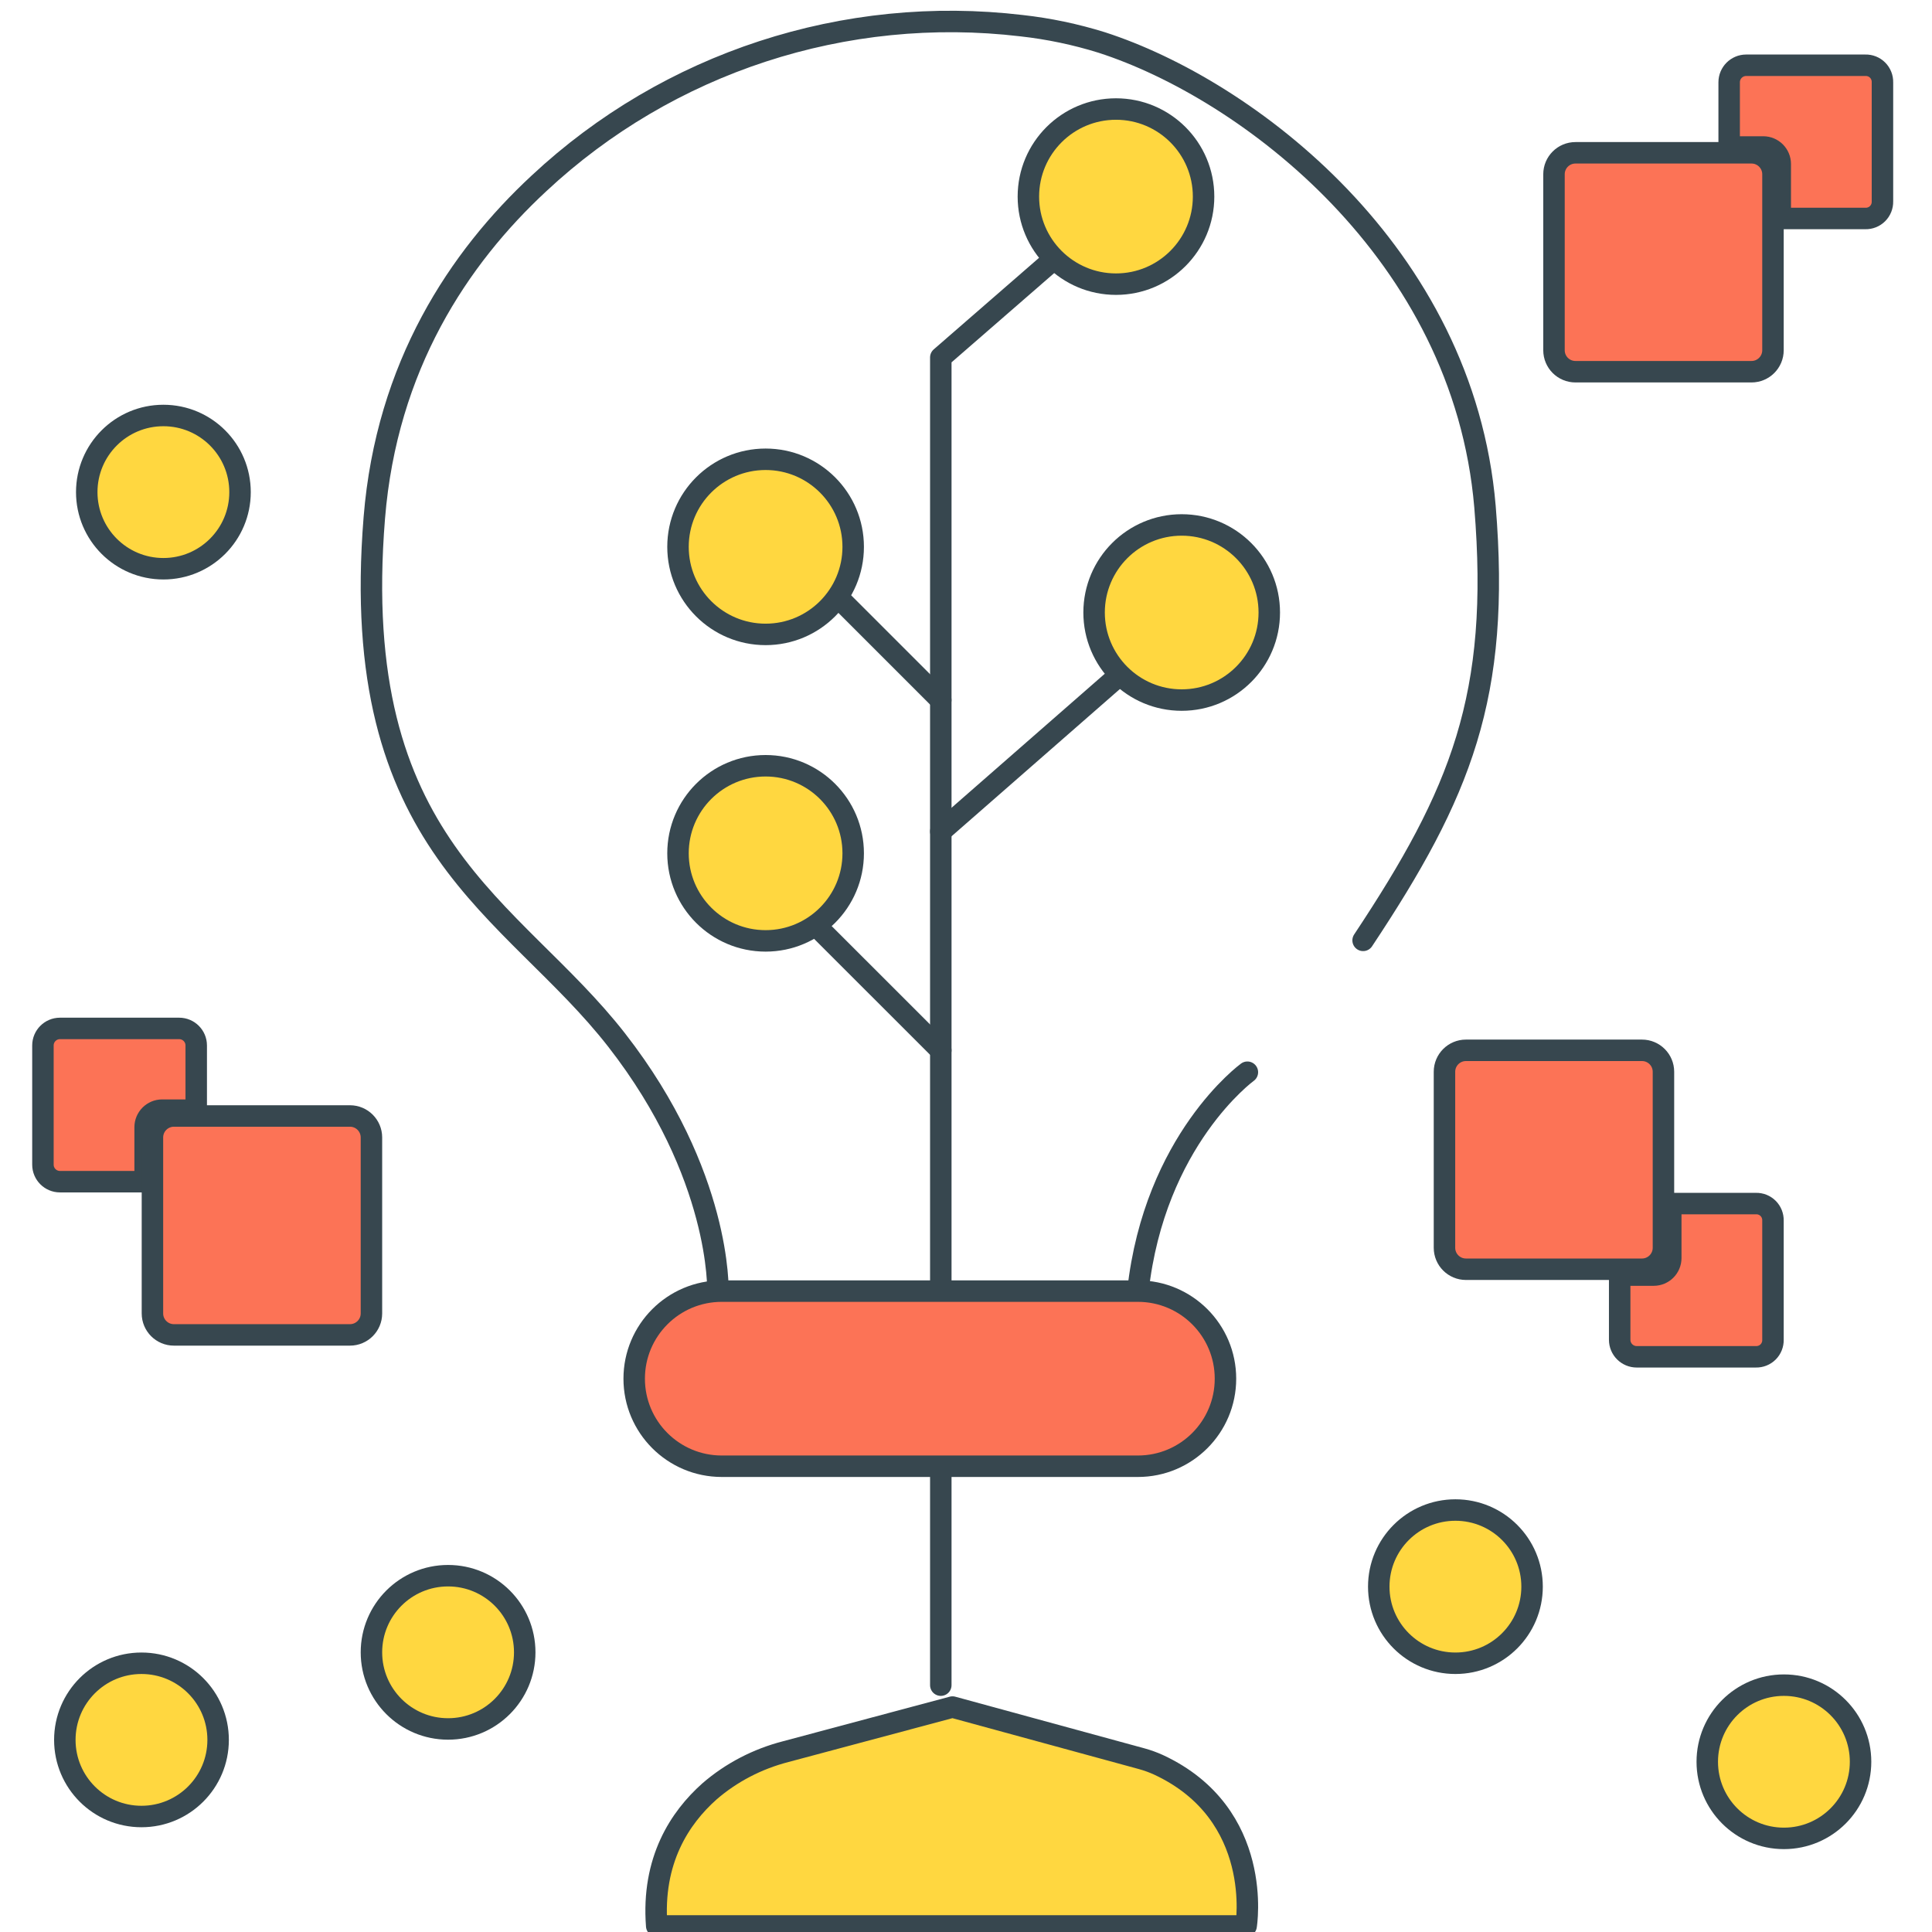
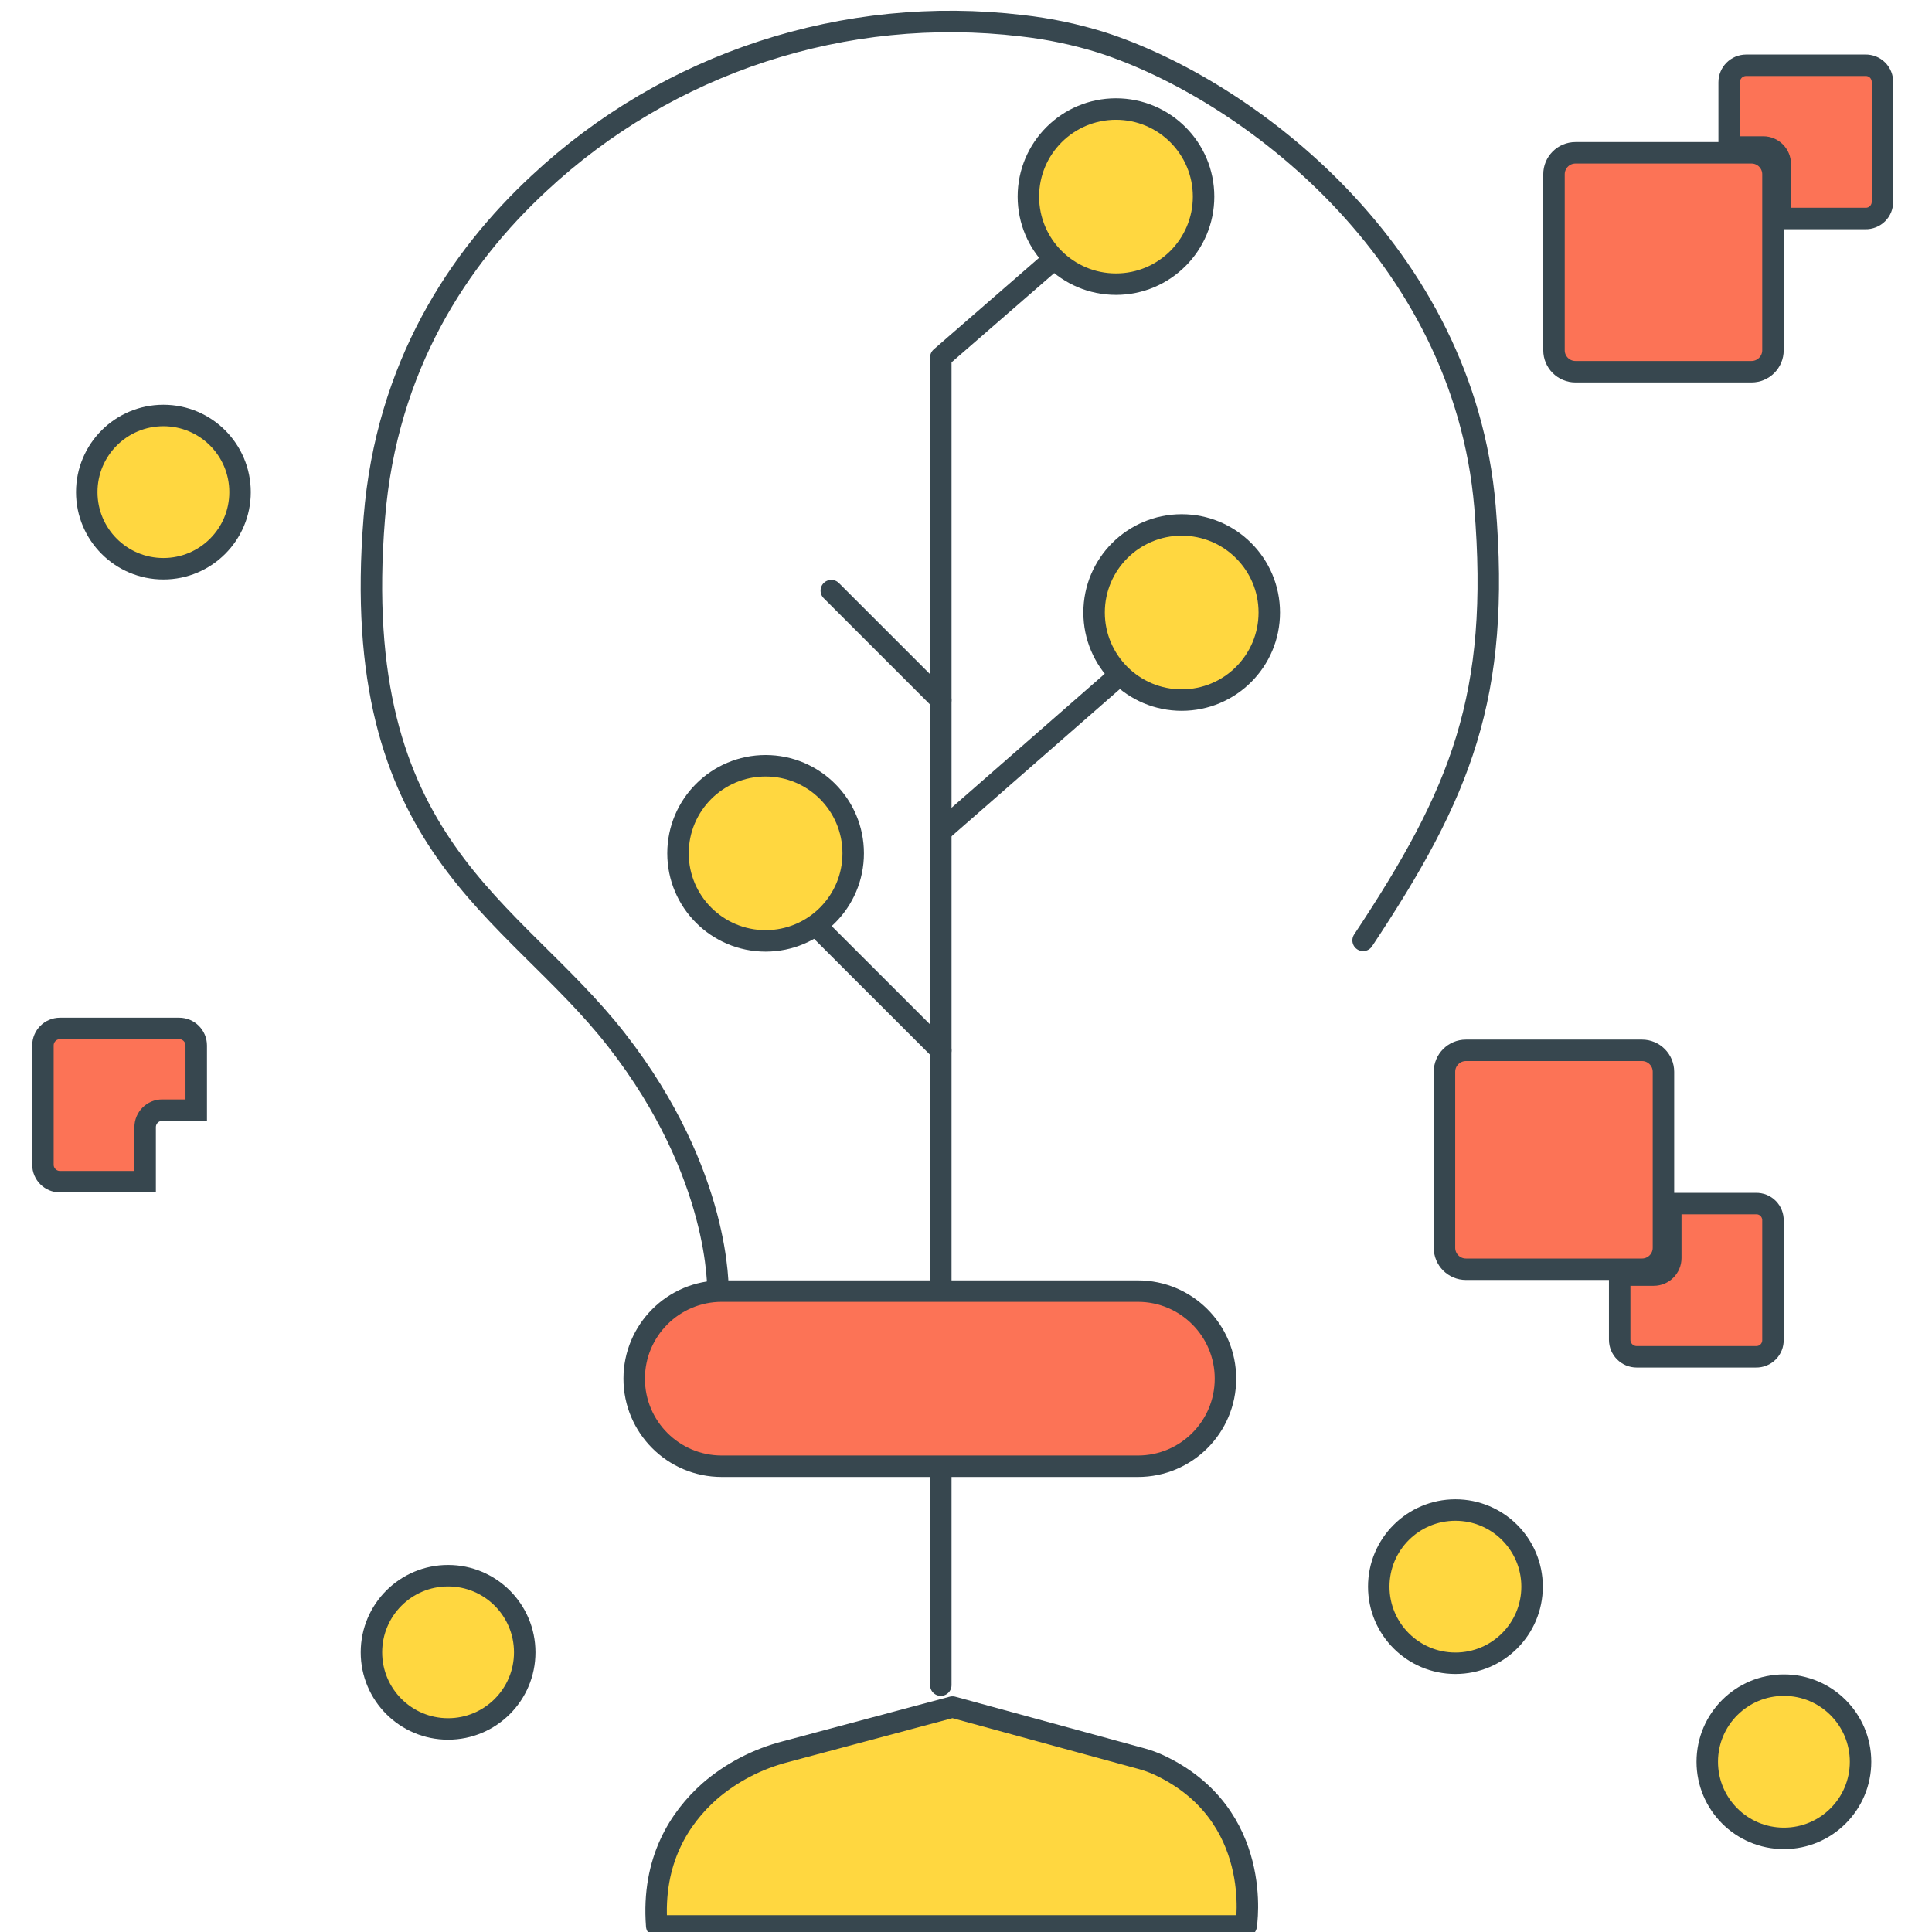
<svg xmlns="http://www.w3.org/2000/svg" width="90" height="90" viewBox="0 0 90 90" fill="none">
  <g clip-path="url(#clip0_1238_8198)">
    <path d="M33.442 60.146C33.442 60.146 33.619 54.731 28.731 48.457C23.843 42.183 16.195 39.486 17.437 24.123C18.009 17.048 21.379 12.005 25.104 8.546C31.132 2.912 39.369 0.221 47.593 1.197C48.858 1.338 50.105 1.6 51.319 1.978C58.099 4.167 68.171 11.751 69.176 23.596C69.905 32.43 68.053 36.945 63.499 43.806" stroke="#37474F" stroke-linecap="round" stroke-linejoin="round" />
-     <path d="M58.108 49.948C58.108 49.948 53.785 53.089 53.008 60.145" stroke="#37474F" stroke-linecap="round" stroke-linejoin="round" />
    <path d="M48.927 12.217L43.826 16.652V78.501" stroke="#37474F" stroke-linecap="round" stroke-linejoin="round" />
    <path d="M43.826 38.731L51.987 31.593" stroke="#37474F" stroke-linecap="round" stroke-linejoin="round" />
    <path d="M43.825 32.612L38.725 27.513" stroke="#37474F" stroke-linecap="round" stroke-linejoin="round" />
    <path d="M43.826 48.928L37.705 42.81" stroke="#37474F" stroke-linecap="round" stroke-linejoin="round" />
-     <path d="M35.665 29.553C37.918 29.553 39.745 27.727 39.745 25.474C39.745 23.221 37.918 21.395 35.665 21.395C33.411 21.395 31.584 23.221 31.584 25.474C31.584 27.727 33.411 29.553 35.665 29.553Z" fill="#FFD740" stroke="#37474F" stroke-linecap="round" stroke-linejoin="round" />
    <path d="M35.665 43.83C37.918 43.83 39.745 42.003 39.745 39.751C39.745 37.498 37.918 35.672 35.665 35.672C33.411 35.672 31.584 37.498 31.584 39.751C31.584 42.003 33.411 43.83 35.665 43.83Z" fill="#FFD740" stroke="#37474F" stroke-linecap="round" stroke-linejoin="round" />
    <path d="M55.047 32.612C57.301 32.612 59.128 30.786 59.128 28.533C59.128 26.281 57.301 24.454 55.047 24.454C52.794 24.454 50.967 26.281 50.967 28.533C50.967 30.786 52.794 32.612 55.047 32.612Z" fill="#FFD740" stroke="#37474F" stroke-linecap="round" stroke-linejoin="round" />
    <path d="M51.987 13.237C54.24 13.237 56.067 11.411 56.067 9.158C56.067 6.905 54.24 5.079 51.987 5.079C49.733 5.079 47.906 6.905 47.906 9.158C47.906 11.411 49.733 13.237 51.987 13.237Z" fill="#FFD740" stroke="#37474F" stroke-linecap="round" stroke-linejoin="round" />
    <path d="M20.875 73.402H20.872C18.901 73.402 17.303 75 17.303 76.972C17.303 78.943 18.901 80.541 20.872 80.541H20.875C22.846 80.541 24.444 78.943 24.444 76.972C24.444 75 22.846 73.402 20.875 73.402Z" fill="#FFD740" stroke="#37474F" />
-     <path d="M6.591 77.481H6.589C4.617 77.481 3.02 79.079 3.02 81.051C3.02 83.022 4.617 84.62 6.589 84.62H6.591C8.563 84.62 10.161 83.022 10.161 81.051C10.161 79.079 8.563 77.481 6.591 77.481Z" fill="#FFD740" stroke="#37474F" />
    <path d="M53.008 60.145H33.622C31.369 60.145 29.543 61.972 29.543 64.225C29.543 66.477 31.369 68.303 33.622 68.303H53.008C55.261 68.303 57.087 66.477 57.087 64.225C57.087 61.972 55.261 60.145 53.008 60.145Z" fill="#FC7356" stroke="#37474F" stroke-linecap="round" stroke-linejoin="round" />
    <path d="M67.8 70.343H67.798C65.826 70.343 64.228 71.941 64.228 73.912C64.228 75.883 65.826 77.481 67.798 77.481H67.8C69.772 77.481 71.37 75.883 71.37 73.912C71.37 71.941 69.772 70.343 67.8 70.343Z" fill="#FFD740" stroke="#37474F" />
    <path d="M83.103 78.501H83.1C81.129 78.501 79.531 80.099 79.531 82.07C79.531 84.041 81.129 85.639 83.1 85.639H83.103C85.074 85.639 86.672 84.041 86.672 82.07C86.672 80.099 85.074 78.501 83.103 78.501Z" fill="#FFD740" stroke="#37474F" />
    <path fill-rule="evenodd" clip-rule="evenodd" d="M2 54.254V48.702C2 48.264 2.355 47.908 2.793 47.908H8.348C8.786 47.908 9.141 48.264 9.141 48.702V51.715H7.554C7.116 51.715 6.761 52.071 6.761 52.509V55.047H2.793C2.355 55.047 2 54.692 2 54.254Z" fill="#FC7356" stroke="#37474F" />
-     <path d="M8.101 62.185H16.303C16.855 62.185 17.303 61.737 17.303 61.185V52.987C17.303 52.435 16.855 51.987 16.303 51.987H8.101C7.549 51.987 7.101 52.435 7.101 52.987L7.101 61.185C7.101 61.737 7.549 62.185 8.101 62.185Z" fill="#FC7356" stroke="#37474F" stroke-linecap="round" stroke-linejoin="round" />
    <path fill-rule="evenodd" clip-rule="evenodd" d="M82.592 56.86V62.412C82.597 62.623 82.516 62.828 82.366 62.978C82.216 63.128 82.011 63.21 81.799 63.205H76.245C75.806 63.205 75.451 62.85 75.451 62.412V59.398H77.038C77.476 59.398 77.831 59.043 77.831 58.605V56.067H81.799C82.011 56.061 82.216 56.143 82.366 56.293C82.516 56.443 82.597 56.648 82.592 56.86Z" fill="#FC7356" stroke="#37474F" />
    <path d="M76.49 48.928H68.289C67.737 48.928 67.289 49.376 67.289 49.928V58.126C67.289 58.678 67.737 59.126 68.289 59.126H76.49C77.043 59.126 77.49 58.678 77.49 58.126V49.928C77.49 49.376 77.043 48.928 76.49 48.928Z" fill="#FC7356" stroke="#37474F" stroke-linecap="round" stroke-linejoin="round" />
    <path d="M7.613 19.355H7.61C5.639 19.355 4.041 20.953 4.041 22.925C4.041 24.896 5.639 26.494 7.61 26.494H7.613C9.584 26.494 11.182 24.896 11.182 22.925C11.182 20.953 9.584 19.355 7.613 19.355Z" fill="#FFD740" stroke="#37474F" />
    <path fill-rule="evenodd" clip-rule="evenodd" d="M87.692 9.384V3.833C87.697 3.621 87.615 3.416 87.465 3.266C87.315 3.116 87.11 3.034 86.898 3.04H81.344C80.906 3.04 80.551 3.395 80.551 3.833V6.847H82.138C82.576 6.847 82.931 7.202 82.931 7.64V10.178H86.898C87.11 10.183 87.315 10.101 87.465 9.951C87.615 9.801 87.697 9.596 87.692 9.384Z" fill="#FC7356" stroke="#37474F" />
    <path d="M81.592 7.118H73.391C72.838 7.118 72.391 7.566 72.391 8.118V16.316C72.391 16.868 72.838 17.316 73.391 17.316H81.592C82.144 17.316 82.592 16.868 82.592 16.316V8.118C82.592 7.566 82.144 7.118 81.592 7.118Z" fill="#FC7356" stroke="#37474F" stroke-linecap="round" stroke-linejoin="round" />
    <path fill-rule="evenodd" clip-rule="evenodd" d="M44.37 79.521L36.606 81.597C35.281 81.938 34.06 82.574 33.049 83.451C31.673 84.675 30.356 86.659 30.592 89.718H58.05C58.05 89.718 58.915 84.508 53.962 82.209C53.715 82.097 53.459 82.004 53.196 81.931L44.37 79.521Z" fill="#FFD740" stroke="#37474F" stroke-linecap="round" stroke-linejoin="round" />
  </g>
  <defs>
    <clipPath id="clip0_1238_8198">
      <rect width="90" height="90" fill="white" />
    </clipPath>
  </defs>
</svg>